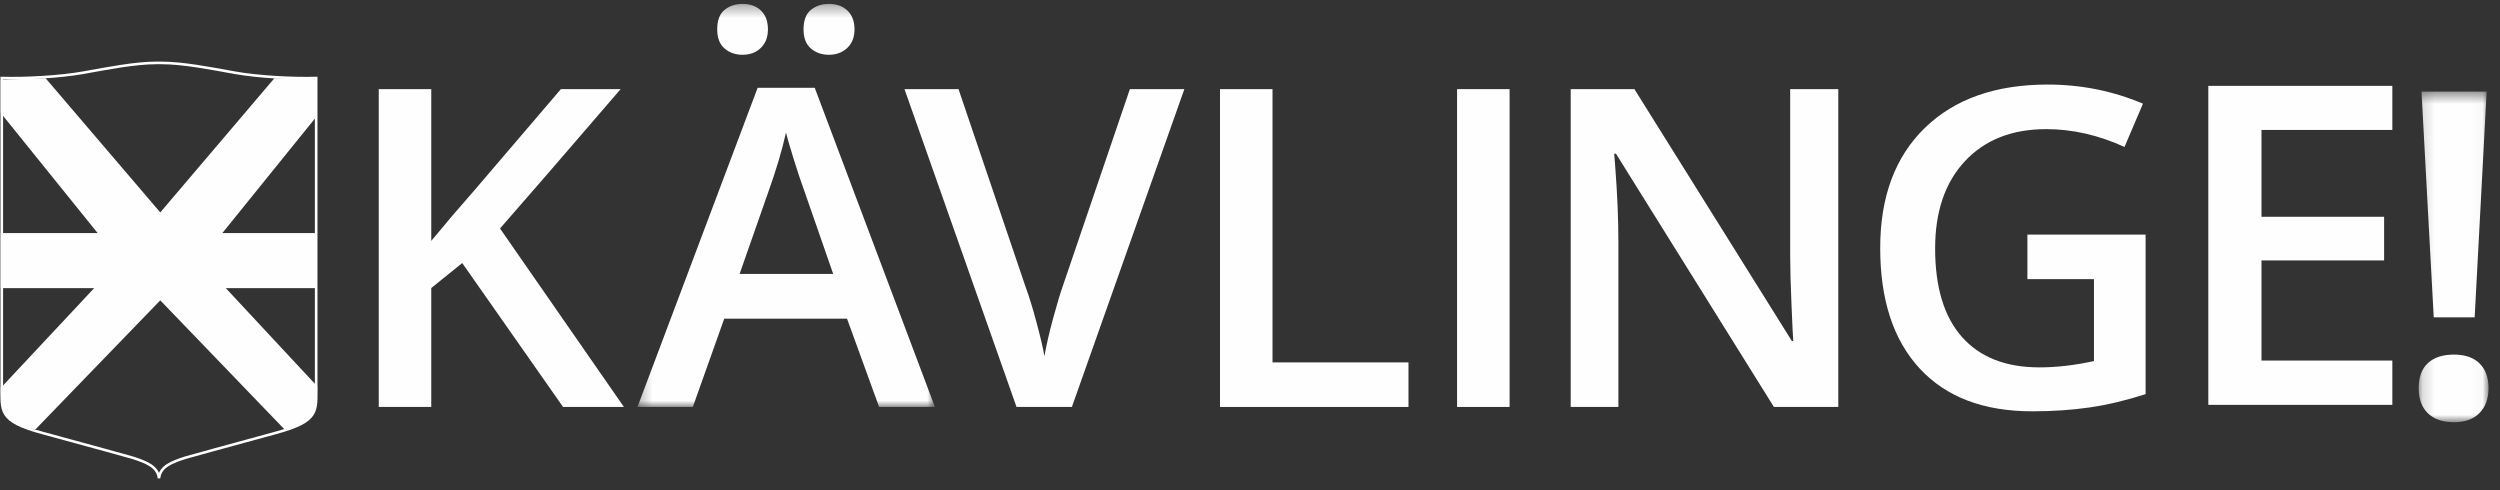
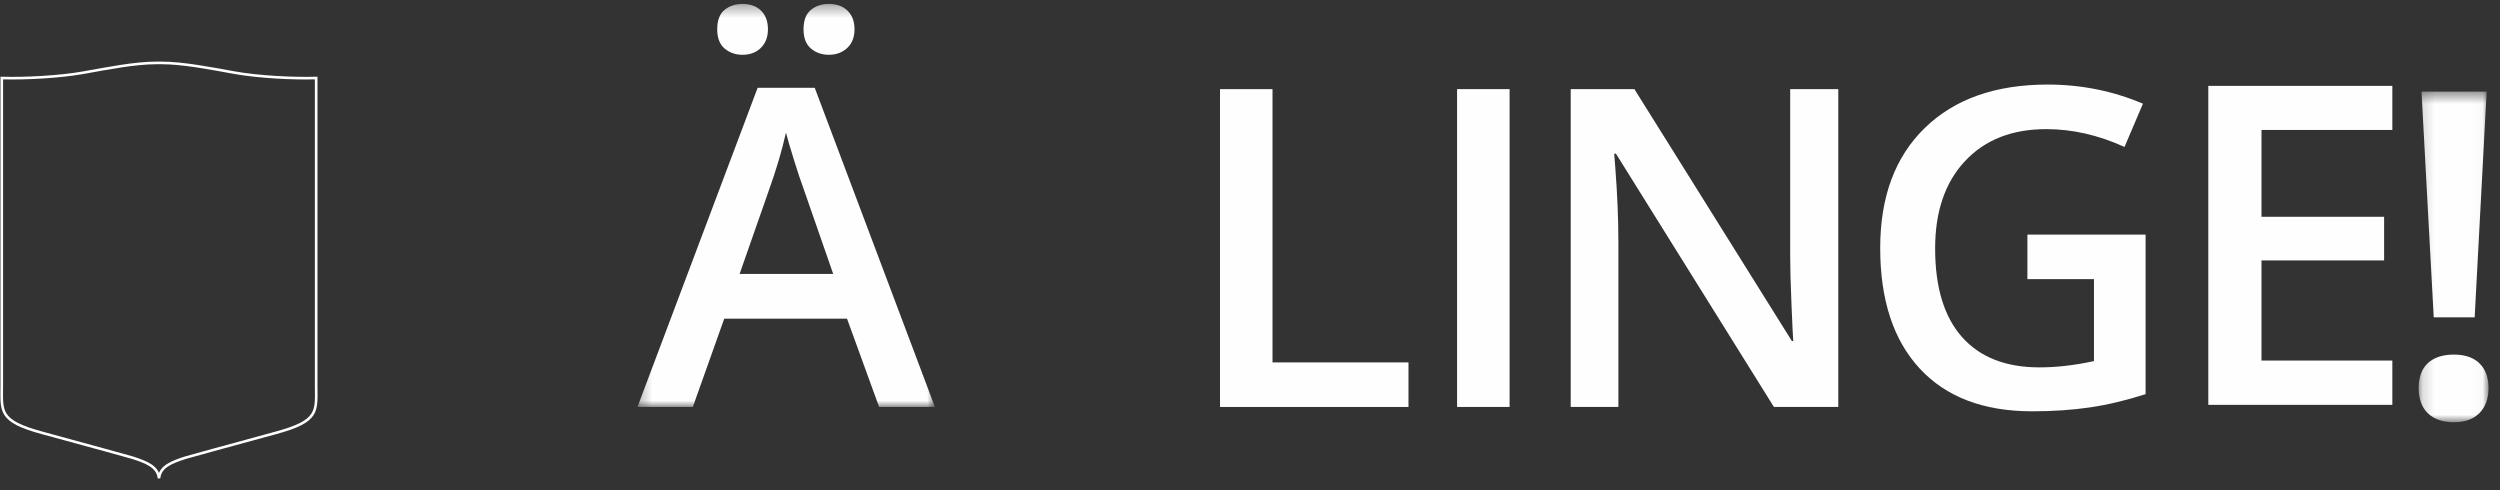
<svg xmlns="http://www.w3.org/2000/svg" xmlns:xlink="http://www.w3.org/1999/xlink" width="209px" height="41px" viewBox="0 0 209 41" version="1.1">
  <rect x="0" y="0" width="209" height="41" fill="#333333" stroke="none" />
  <title>Group 24</title>
  <defs>
    <polygon id="path-1" points="0.27 0.327 25.138 0.327 25.138 34.022 0.27 34.022" />
    <polygon id="path-3" points="0.001 38.972 208.054 38.972 208.054 0.327 0.001 0.327" />
    <polygon id="path-5" points="0.151 0.478 5.974 0.478 5.974 28.119 0.151 28.119" />
  </defs>
  <g id="Page-1" stroke="none" stroke-width="1" fill="none" fill-rule="evenodd">
    <g id="Innehållssida2" transform="translate(-215, -29)">
      <g id="Group-24" transform="translate(215, 29)">
        <g id="Group-5" transform="translate(0, 5.128)">
-           <path d="M13.398,12.63 L22.941,1.409 L26.432,1.487 L26.432,4.652 L18.587,14.357 L26.435,14.357 L26.435,18.959 L18.876,18.959 L26.524,27.172 C26.524,27.172 26.564,29.424 25.702,29.976 C24.612,30.675 23.774,30.757 23.774,30.757 L13.398,19.981 L2.976,30.757 C2.976,30.757 2.166,30.72 1.084,30.115 C-0.047,29.484 0.063,27.304 0.063,27.304 L7.873,18.959 L0.063,18.959 L0.063,14.357 L8.163,14.357 L0.063,4.317 L0.063,1.533 L3.809,1.409 L13.398,12.63" id="Fill-1" fill="#FEFEFE" />
          <path d="M13.291,34.859 C13.382,33.863 14.386,33.503 15.482,33.141 C15.482,33.141 19.04,32.145 23.056,31.061 C26.733,30.066 26.432,29.252 26.432,27.081 L26.432,1.396 C24.511,1.453 21.595,1.306 19.587,0.944 C17.58,0.583 15.298,0.131 13.473,0.131 L13.108,0.131 C11.283,0.131 9.002,0.583 6.994,0.944 C4.987,1.306 2.071,1.453 0.149,1.396 L0.149,27.081 C0.149,29.252 -0.151,30.066 3.526,31.061 C7.541,32.145 11.1,33.141 11.1,33.141 C12.196,33.503 13.2,33.863 13.291,34.859 Z" id="Stroke-3" stroke="#FEFEFE" stroke-width="0.219" />
        </g>
        <g id="Group-19">
-           <path d="M52.16,34.022 L47.072,34.022 L38.642,21.99 L36.053,24.08 L36.053,34.022 L31.664,34.022 L31.664,7.452 L36.053,7.452 L36.053,20.137 C37.253,18.683 38.447,17.283 39.634,15.938 L46.889,7.452 L51.884,7.452 C47.194,12.903 43.834,16.787 41.801,19.101 L52.16,34.022 Z" id="Fill-6" fill="#FEFEFE" />
          <g id="Group-10" transform="translate(53.021, 0)">
            <mask id="mask-2" fill="white">
              <use xlink:href="#path-1" />
            </mask>
            <g id="Clip-9" />
            <path d="M14.155,2.453 C14.155,1.702 14.359,1.159 14.771,0.827 C15.18,0.494 15.68,0.326 16.267,0.326 C16.916,0.326 17.436,0.514 17.828,0.889 C18.22,1.266 18.416,1.786 18.416,2.453 C18.416,3.107 18.214,3.625 17.81,4.007 C17.406,4.388 16.891,4.58 16.267,4.58 C15.68,4.58 15.18,4.403 14.771,4.053 C14.359,3.701 14.155,3.168 14.155,2.453 L14.155,2.453 Z M16.634,22.9 L14.119,15.666 C13.935,15.181 13.68,14.418 13.356,13.375 C13.031,12.334 12.807,11.571 12.686,11.086 C12.355,12.575 11.871,14.206 11.235,15.974 L8.81,22.9 L16.634,22.9 Z M6.938,2.453 C6.938,1.702 7.142,1.159 7.552,0.827 C7.962,0.494 8.461,0.326 9.049,0.326 C9.699,0.326 10.216,0.514 10.601,0.889 C10.987,1.266 11.179,1.786 11.179,2.453 C11.179,3.095 10.984,3.61 10.592,3.998 C10.2,4.385 9.686,4.58 9.049,4.58 C8.461,4.58 7.962,4.403 7.552,4.053 C7.142,3.701 6.938,3.168 6.938,2.453 L6.938,2.453 Z M20.474,34.022 L17.791,26.643 L7.525,26.643 L4.898,34.022 L0.27,34.022 L10.317,7.341 L15.091,7.341 L25.138,34.022 L20.474,34.022 Z" id="Fill-8" fill="#FEFEFE" mask="url(#mask-2)" />
          </g>
-           <path d="M94.458,7.451 L99.012,7.451 L89.61,34.022 L84.981,34.022 L75.615,7.451 L80.132,7.451 L85.734,23.971 C86.027,24.758 86.34,25.773 86.67,27.015 C87.001,28.257 87.215,29.181 87.313,29.788 C87.472,28.866 87.718,27.8 88.047,26.588 C88.378,25.377 88.647,24.481 88.856,23.9 L94.458,7.451 Z" id="Fill-11" fill="#FEFEFE" />
          <polygon id="Fill-13" fill="#FEFEFE" points="101.992 34.022 101.992 7.452 106.382 7.452 106.382 30.297 117.749 30.297 117.749 34.022" />
          <mask id="mask-4" fill="white">
            <use xlink:href="#path-3" />
          </mask>
          <g id="Clip-16" />
          <polygon id="Fill-15" fill="#FEFEFE" mask="url(#mask-4)" points="121.812 34.021 126.202 34.021 126.202 7.451 121.812 7.451" />
          <path d="M153.681,34.022 L148.3,34.022 L135.094,12.849 L134.948,12.849 L135.04,14.03 C135.21,16.284 135.297,18.344 135.297,20.21 L135.297,34.022 L131.311,34.022 L131.311,7.452 L136.637,7.452 L149.805,28.515 L149.916,28.515 C149.891,28.236 149.843,27.221 149.769,25.471 C149.695,23.72 149.659,22.354 149.659,21.372 L149.659,7.452 L153.681,7.452 L153.681,34.022 Z" id="Fill-17" fill="#FEFEFE" mask="url(#mask-4)" />
          <path d="M169.491,19.61 L179.372,19.61 L179.372,32.949 C177.756,33.471 176.204,33.84 174.717,34.059 C173.228,34.276 171.621,34.385 169.895,34.385 C165.83,34.385 162.695,33.195 160.492,30.813 C158.288,28.433 157.185,25.074 157.185,20.736 C157.185,16.459 158.428,13.113 160.915,10.695 C163.4,8.278 166.822,7.069 171.181,7.069 C173.985,7.069 176.641,7.602 179.151,8.668 L177.609,12.285 C175.43,11.292 173.25,10.795 171.07,10.795 C168.206,10.795 165.94,11.686 164.276,13.466 C162.61,15.247 161.777,17.682 161.777,20.773 C161.777,24.019 162.527,26.488 164.027,28.178 C165.527,29.869 167.685,30.713 170.501,30.713 C171.921,30.713 173.441,30.539 175.056,30.186 L175.056,23.335 L169.491,23.335 L169.491,19.61 Z" id="Fill-18" fill="#FEFEFE" mask="url(#mask-4)" />
        </g>
        <polygon id="Fill-20" fill="#FEFEFE" points="200 33.846 184.615 33.846 184.615 7.179 200 7.179 200 10.863 189.061 10.863 189.061 18.123 199.312 18.123 199.312 21.771 189.061 21.771 189.061 30.143 200 30.143" />
        <g id="Group-23" transform="translate(202.051, 7.179)">
          <mask id="mask-6" fill="white">
            <use xlink:href="#path-5" />
          </mask>
          <g id="Clip-22" />
-           <path d="M4.831,19.351 L1.409,19.351 L0.386,0.478 L5.833,0.478 L4.831,19.351 Z M0.151,25.265 C0.151,24.35 0.407,23.655 0.918,23.179 C1.429,22.703 2.157,22.465 3.1,22.465 C4.03,22.465 4.745,22.712 5.243,23.207 C5.742,23.702 5.991,24.387 5.991,25.265 C5.991,26.143 5.739,26.838 5.234,27.35 C4.73,27.863 4.018,28.119 3.1,28.119 C2.169,28.119 1.445,27.872 0.927,27.379 C0.41,26.884 0.151,26.179 0.151,25.265 L0.151,25.265 Z" id="Fill-21" fill="#FEFEFE" mask="url(#mask-6)" />
+           <path d="M4.831,19.351 L1.409,19.351 L0.386,0.478 L5.833,0.478 L4.831,19.351 M0.151,25.265 C0.151,24.35 0.407,23.655 0.918,23.179 C1.429,22.703 2.157,22.465 3.1,22.465 C4.03,22.465 4.745,22.712 5.243,23.207 C5.742,23.702 5.991,24.387 5.991,25.265 C5.991,26.143 5.739,26.838 5.234,27.35 C4.73,27.863 4.018,28.119 3.1,28.119 C2.169,28.119 1.445,27.872 0.927,27.379 C0.41,26.884 0.151,26.179 0.151,25.265 L0.151,25.265 Z" id="Fill-21" fill="#FEFEFE" mask="url(#mask-6)" />
        </g>
      </g>
    </g>
  </g>
</svg>